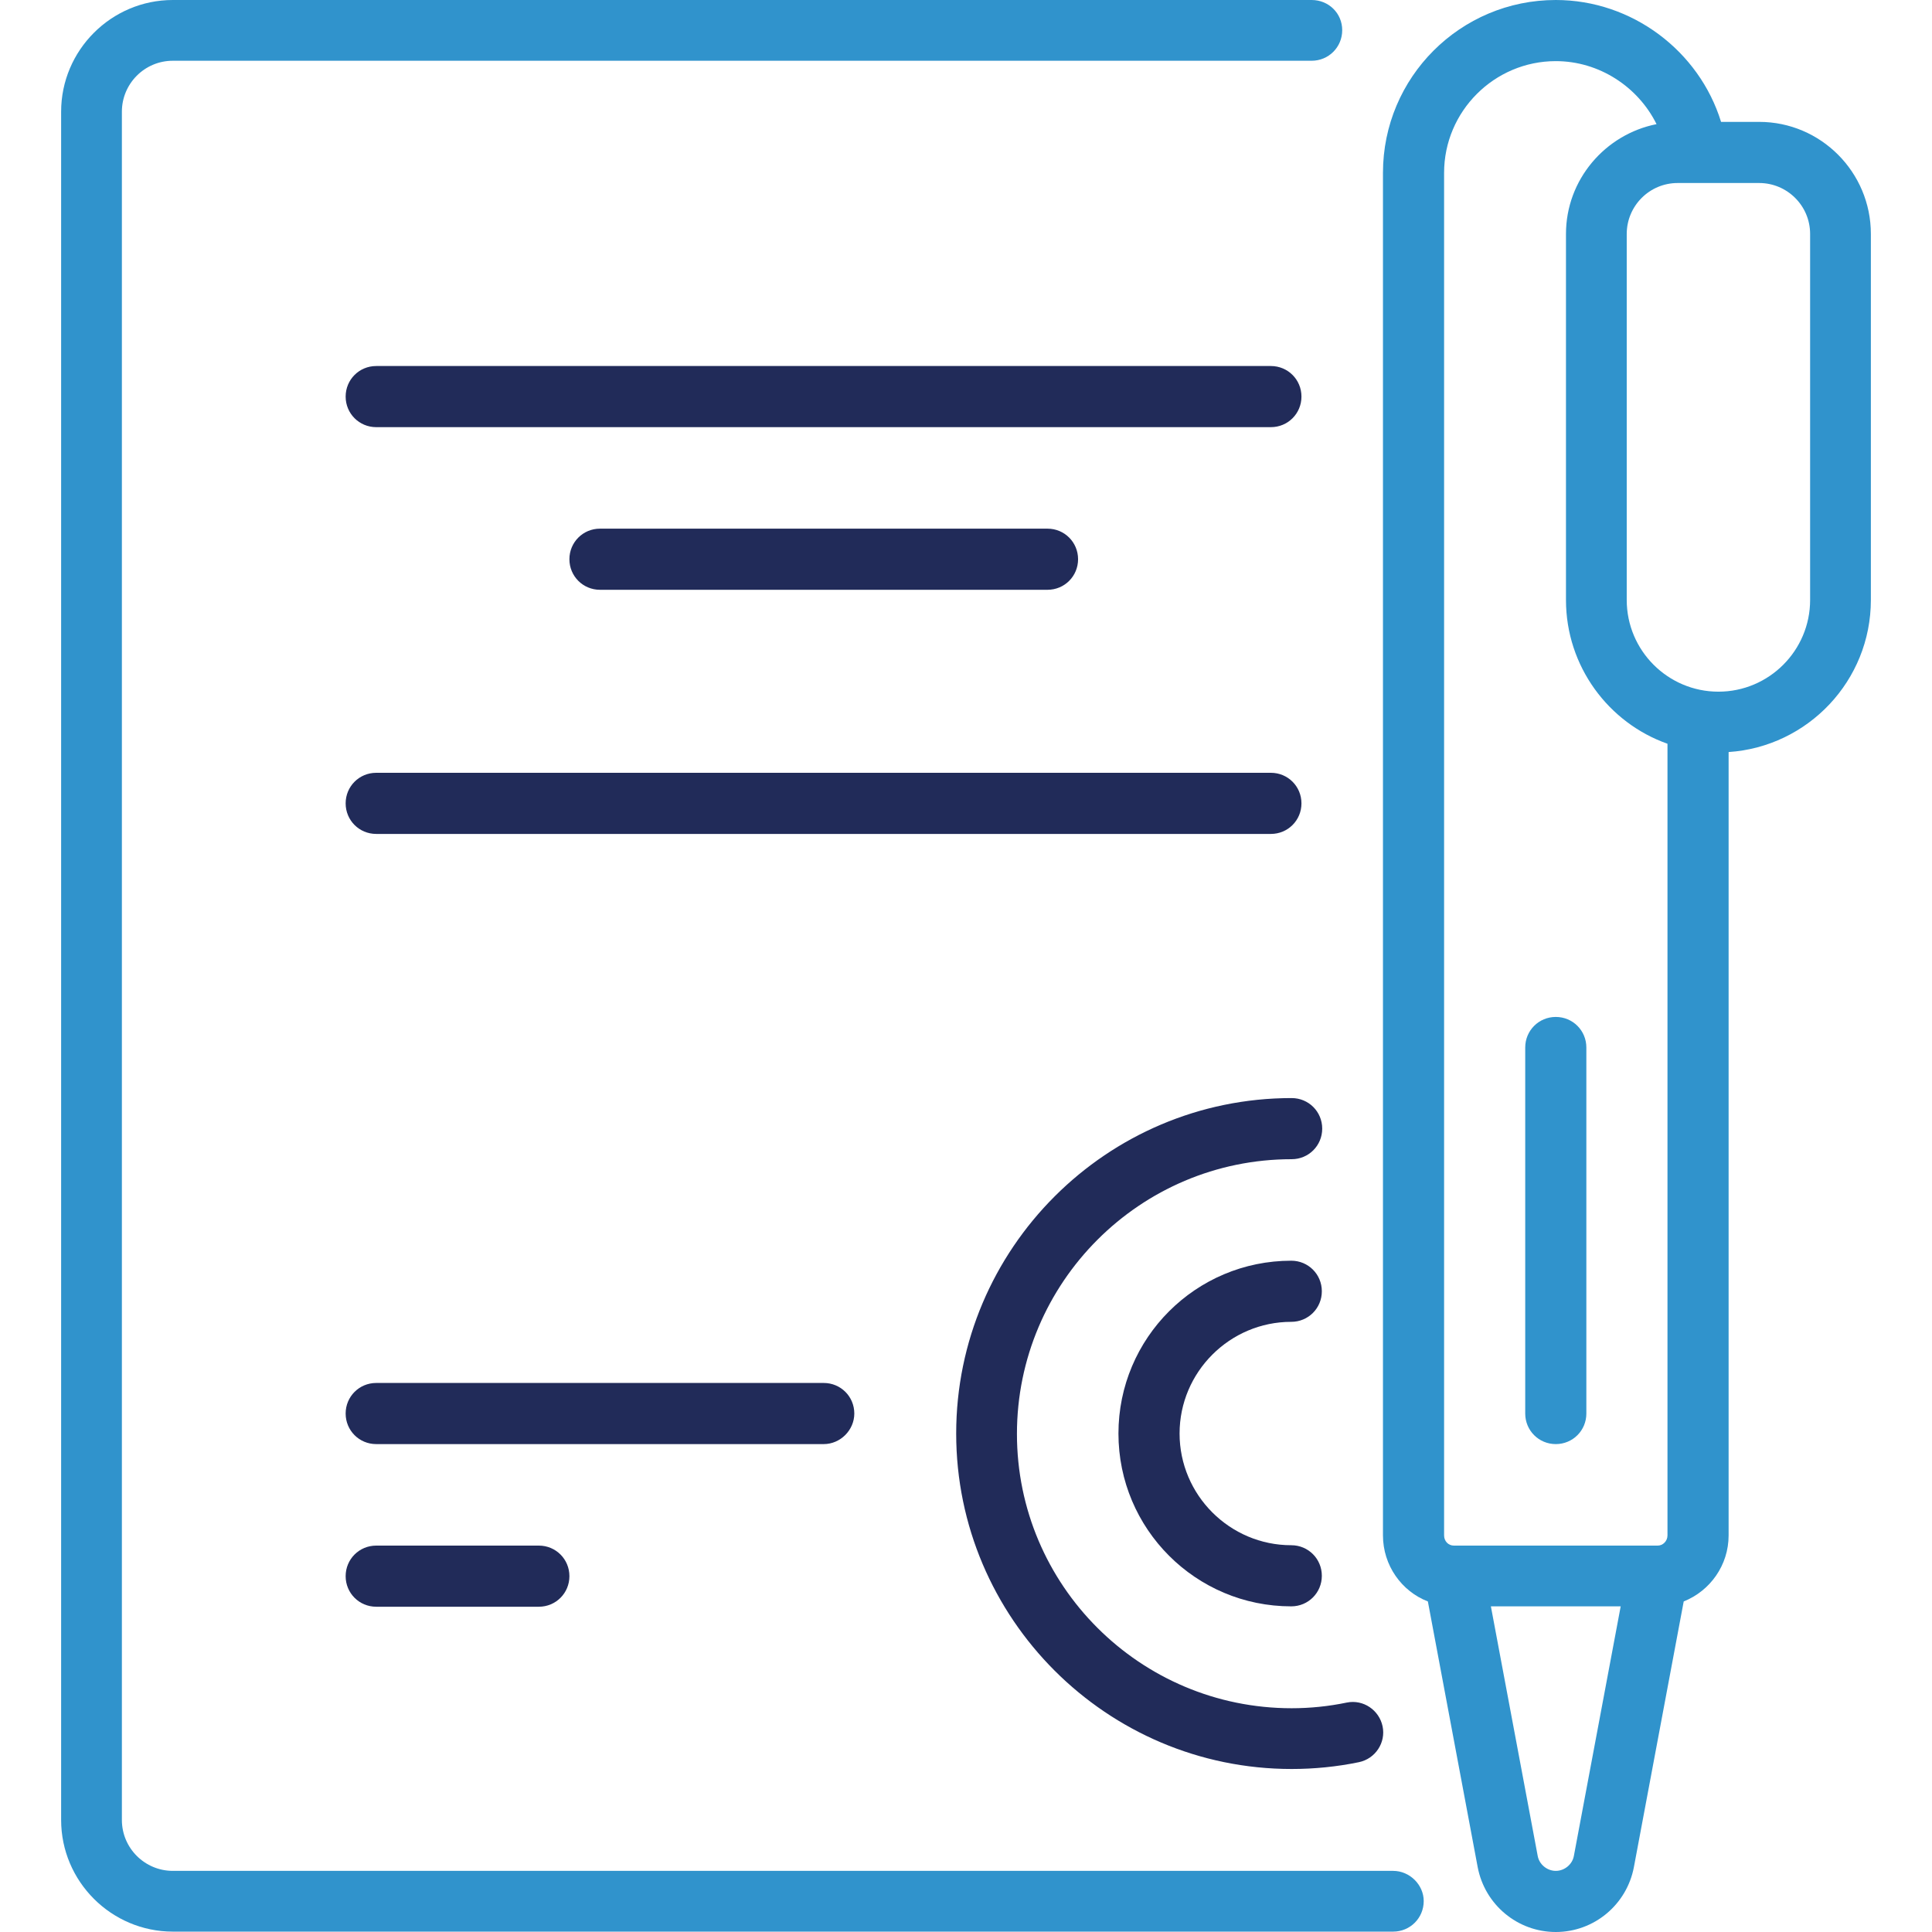
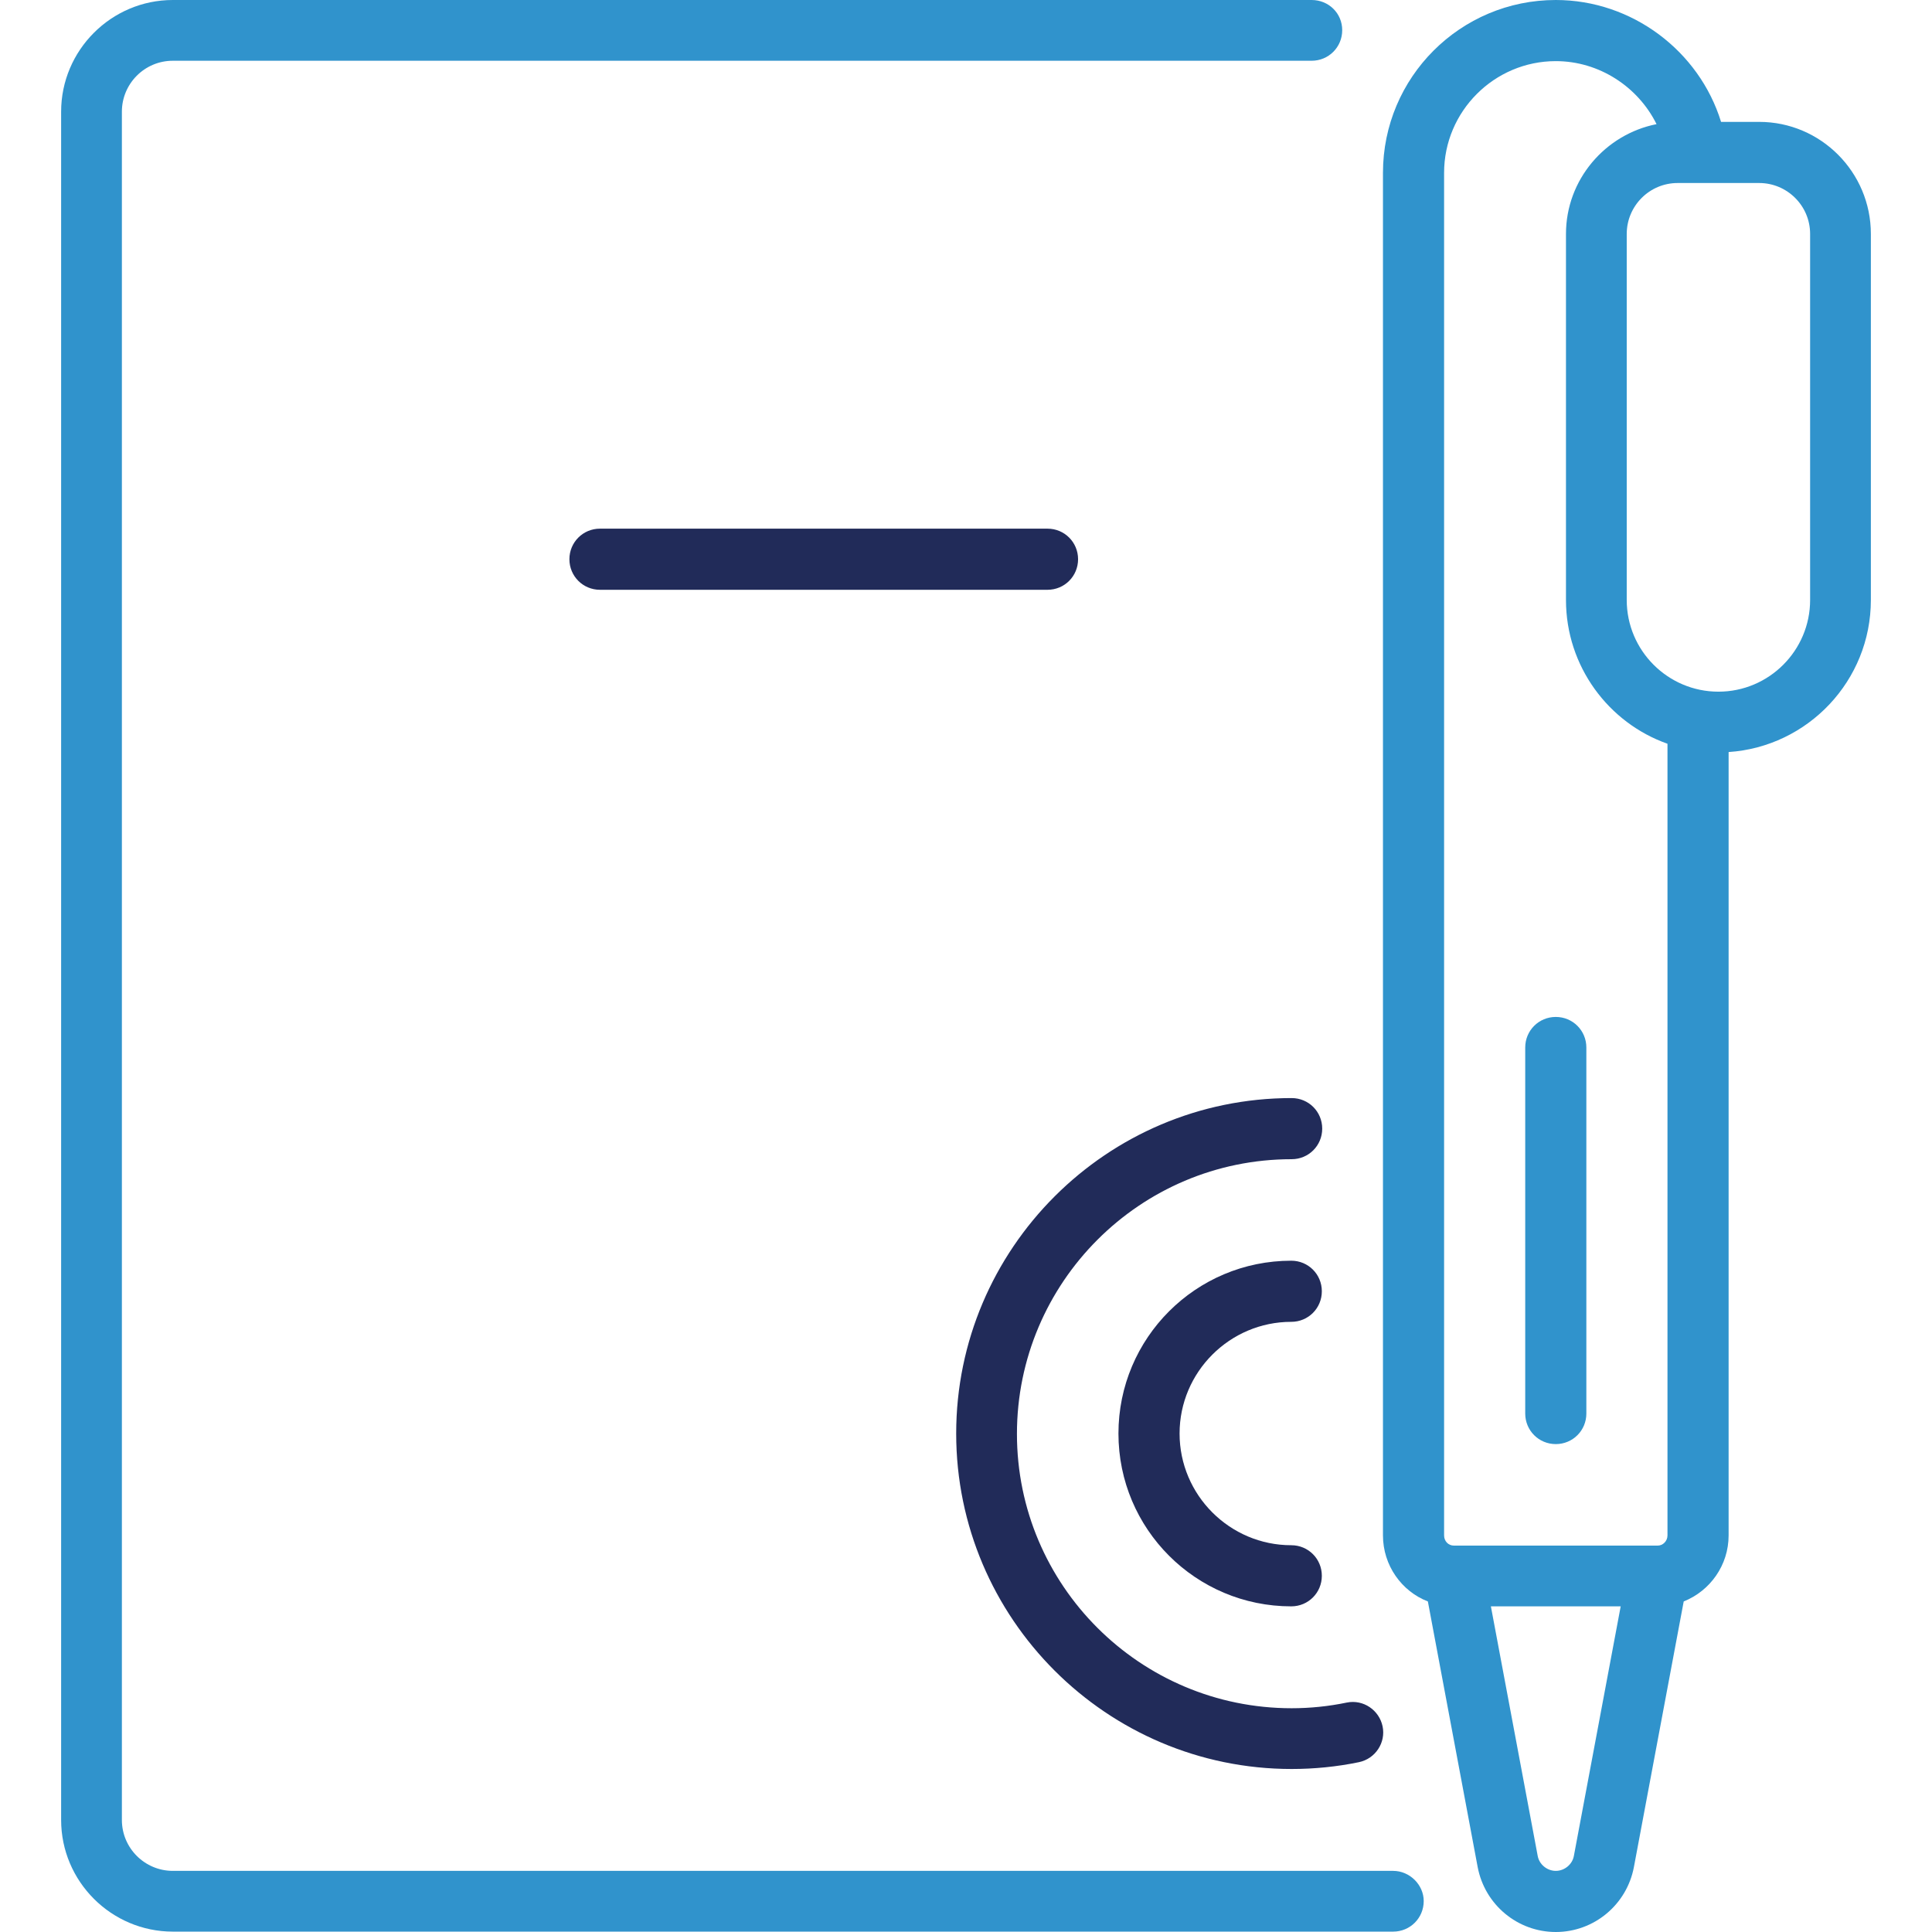
<svg xmlns="http://www.w3.org/2000/svg" version="1.1" id="Layer_1" x="0px" y="0px" viewBox="0 0 512 512" style="enable-background:new 0 0 512 512;" xml:space="preserve">
  <style type="text/css">
	.st0{fill:#212B59;}
	.st1{fill:#3093CC;}
</style>
  <g>
    <g>
      <g>
-         <path class="st0" d="M344.9,105.1c0-4.5-3.6-8.1-8.1-8.1H99.7c-4.5,0-8.1,3.6-8.1,8.1s3.6,8.1,8.1,8.1h237.1     C341.3,113.2,344.9,109.6,344.9,105.1z" />
-         <path class="st0" d="M99.7,409.6c-4.5,0-8.1,3.6-8.1,8.1s3.6,8.1,8.1,8.1h43.1c4.5,0,8.1-3.6,8.1-8.1s-3.6-8.1-8.1-8.1H99.7     L99.7,409.6z" />
-         <path class="st0" d="M226.4,374.6c0-4.5-3.6-8.1-8.1-8.1H99.7c-4.5,0-8.1,3.6-8.1,8.1s3.6,8.1,8.1,8.1h118.6     C222.7,382.7,226.4,379,226.4,374.6z" />
        <path class="st0" d="M269.5,380c0-40.1,32.6-72.8,72.8-72.8c4.5,0,8.1-3.6,8.1-8.1s-3.6-8.1-8.1-8.1c-49,0-88.9,39.9-88.9,88.9     s39.9,88.9,88.9,88.9c6,0,12-0.6,17.8-1.8c4.4-0.9,7.2-5.2,6.3-9.5s-5.1-7.2-9.5-6.3c-4.8,1-9.7,1.5-14.6,1.5     C302.1,452.7,269.5,420.1,269.5,380z" />
-         <path class="st0" d="M99.7,221h237.1c4.5,0,8.1-3.6,8.1-8.1s-3.6-8.1-8.1-8.1H99.7c-4.5,0-8.1,3.6-8.1,8.1S95.2,221,99.7,221z" />
        <path class="st1" d="M412.3,269.5c-4.5,0-8.1,3.6-8.1,8.1v97c0,4.5,3.6,8.1,8.1,8.1s8.1-3.6,8.1-8.1v-97     C420.4,273.1,416.8,269.5,412.3,269.5z" />
        <path class="st1" d="M466.2,32.3h-10.1C450.3,13.5,432.5,0,412.3,0c-25.3,0-45.8,20.5-45.8,45.8v361.1c0,7.9,4.9,14.8,11.9,17.5     l13.2,70.4c1.9,10,10.6,17.2,20.7,17.2s18.8-7.2,20.7-17.2l13.2-70.4c7-2.8,11.9-9.6,11.9-17.5V199.3c21-1.4,37.7-18.9,37.7-40.3     V62C495.8,45.6,482.5,32.3,466.2,32.3z M417.1,491.8c-0.4,2.3-2.5,4-4.8,4s-4.4-1.7-4.8-4l-12.4-66.1h34.4L417.1,491.8z      M441.9,406.9c0,1.5-1.2,2.7-2.6,2.7c-0.1,0-0.2,0-0.2,0h-53.6c-0.1,0-0.2,0-0.2,0c-1.5,0-2.6-1.2-2.6-2.7V45.8     c0-16.3,13.3-29.6,29.6-29.6c11.5,0,21.8,6.8,26.7,16.7c-13.6,2.7-24,14.7-24,29.1v97c0,17.6,11.3,32.6,26.9,38.1l0,0     L441.9,406.9L441.9,406.9z M479.7,159c0,13.4-10.9,24.3-24.3,24.3s-24.3-10.9-24.3-24.3V62c0-7.4,6-13.5,13.5-13.5h4.9     c0.1,0,0.1,0,0.2,0h16.5c7.4,0,13.5,6,13.5,13.5L479.7,159L479.7,159z" />
        <path class="st1" d="M369.2,495.8H45.8c-7.4,0-13.5-6-13.5-13.5V29.6c0-7.4,6-13.5,13.5-13.5h301.8c4.5,0,8.1-3.6,8.1-8.1     s-3.6-8-8.1-8H45.8C29.5,0,16.2,13.3,16.2,29.6v452.7c0,16.3,13.3,29.6,29.6,29.6h323.4c4.5,0,8.1-3.6,8.1-8.1     C377.3,499.5,373.6,495.8,369.2,495.8z" />
        <path class="st0" d="M342.2,350.3c4.5,0,8.1-3.6,8.1-8.1s-3.6-8.1-8.1-8.1c-25.3,0-45.8,20.5-45.8,45.8s20.5,45.8,45.8,45.8     c4.5,0,8.1-3.6,8.1-8.1s-3.6-8.1-8.1-8.1c-16.3,0-29.6-13.3-29.6-29.6S325.9,350.3,342.2,350.3z" />
        <path class="st0" d="M159,140.1c-4.5,0-8.1,3.6-8.1,8.1s3.6,8.1,8.1,8.1h118.6c4.5,0,8.1-3.6,8.1-8.1s-3.6-8.1-8.1-8.1H159z" />
      </g>
    </g>
  </g>
</svg>